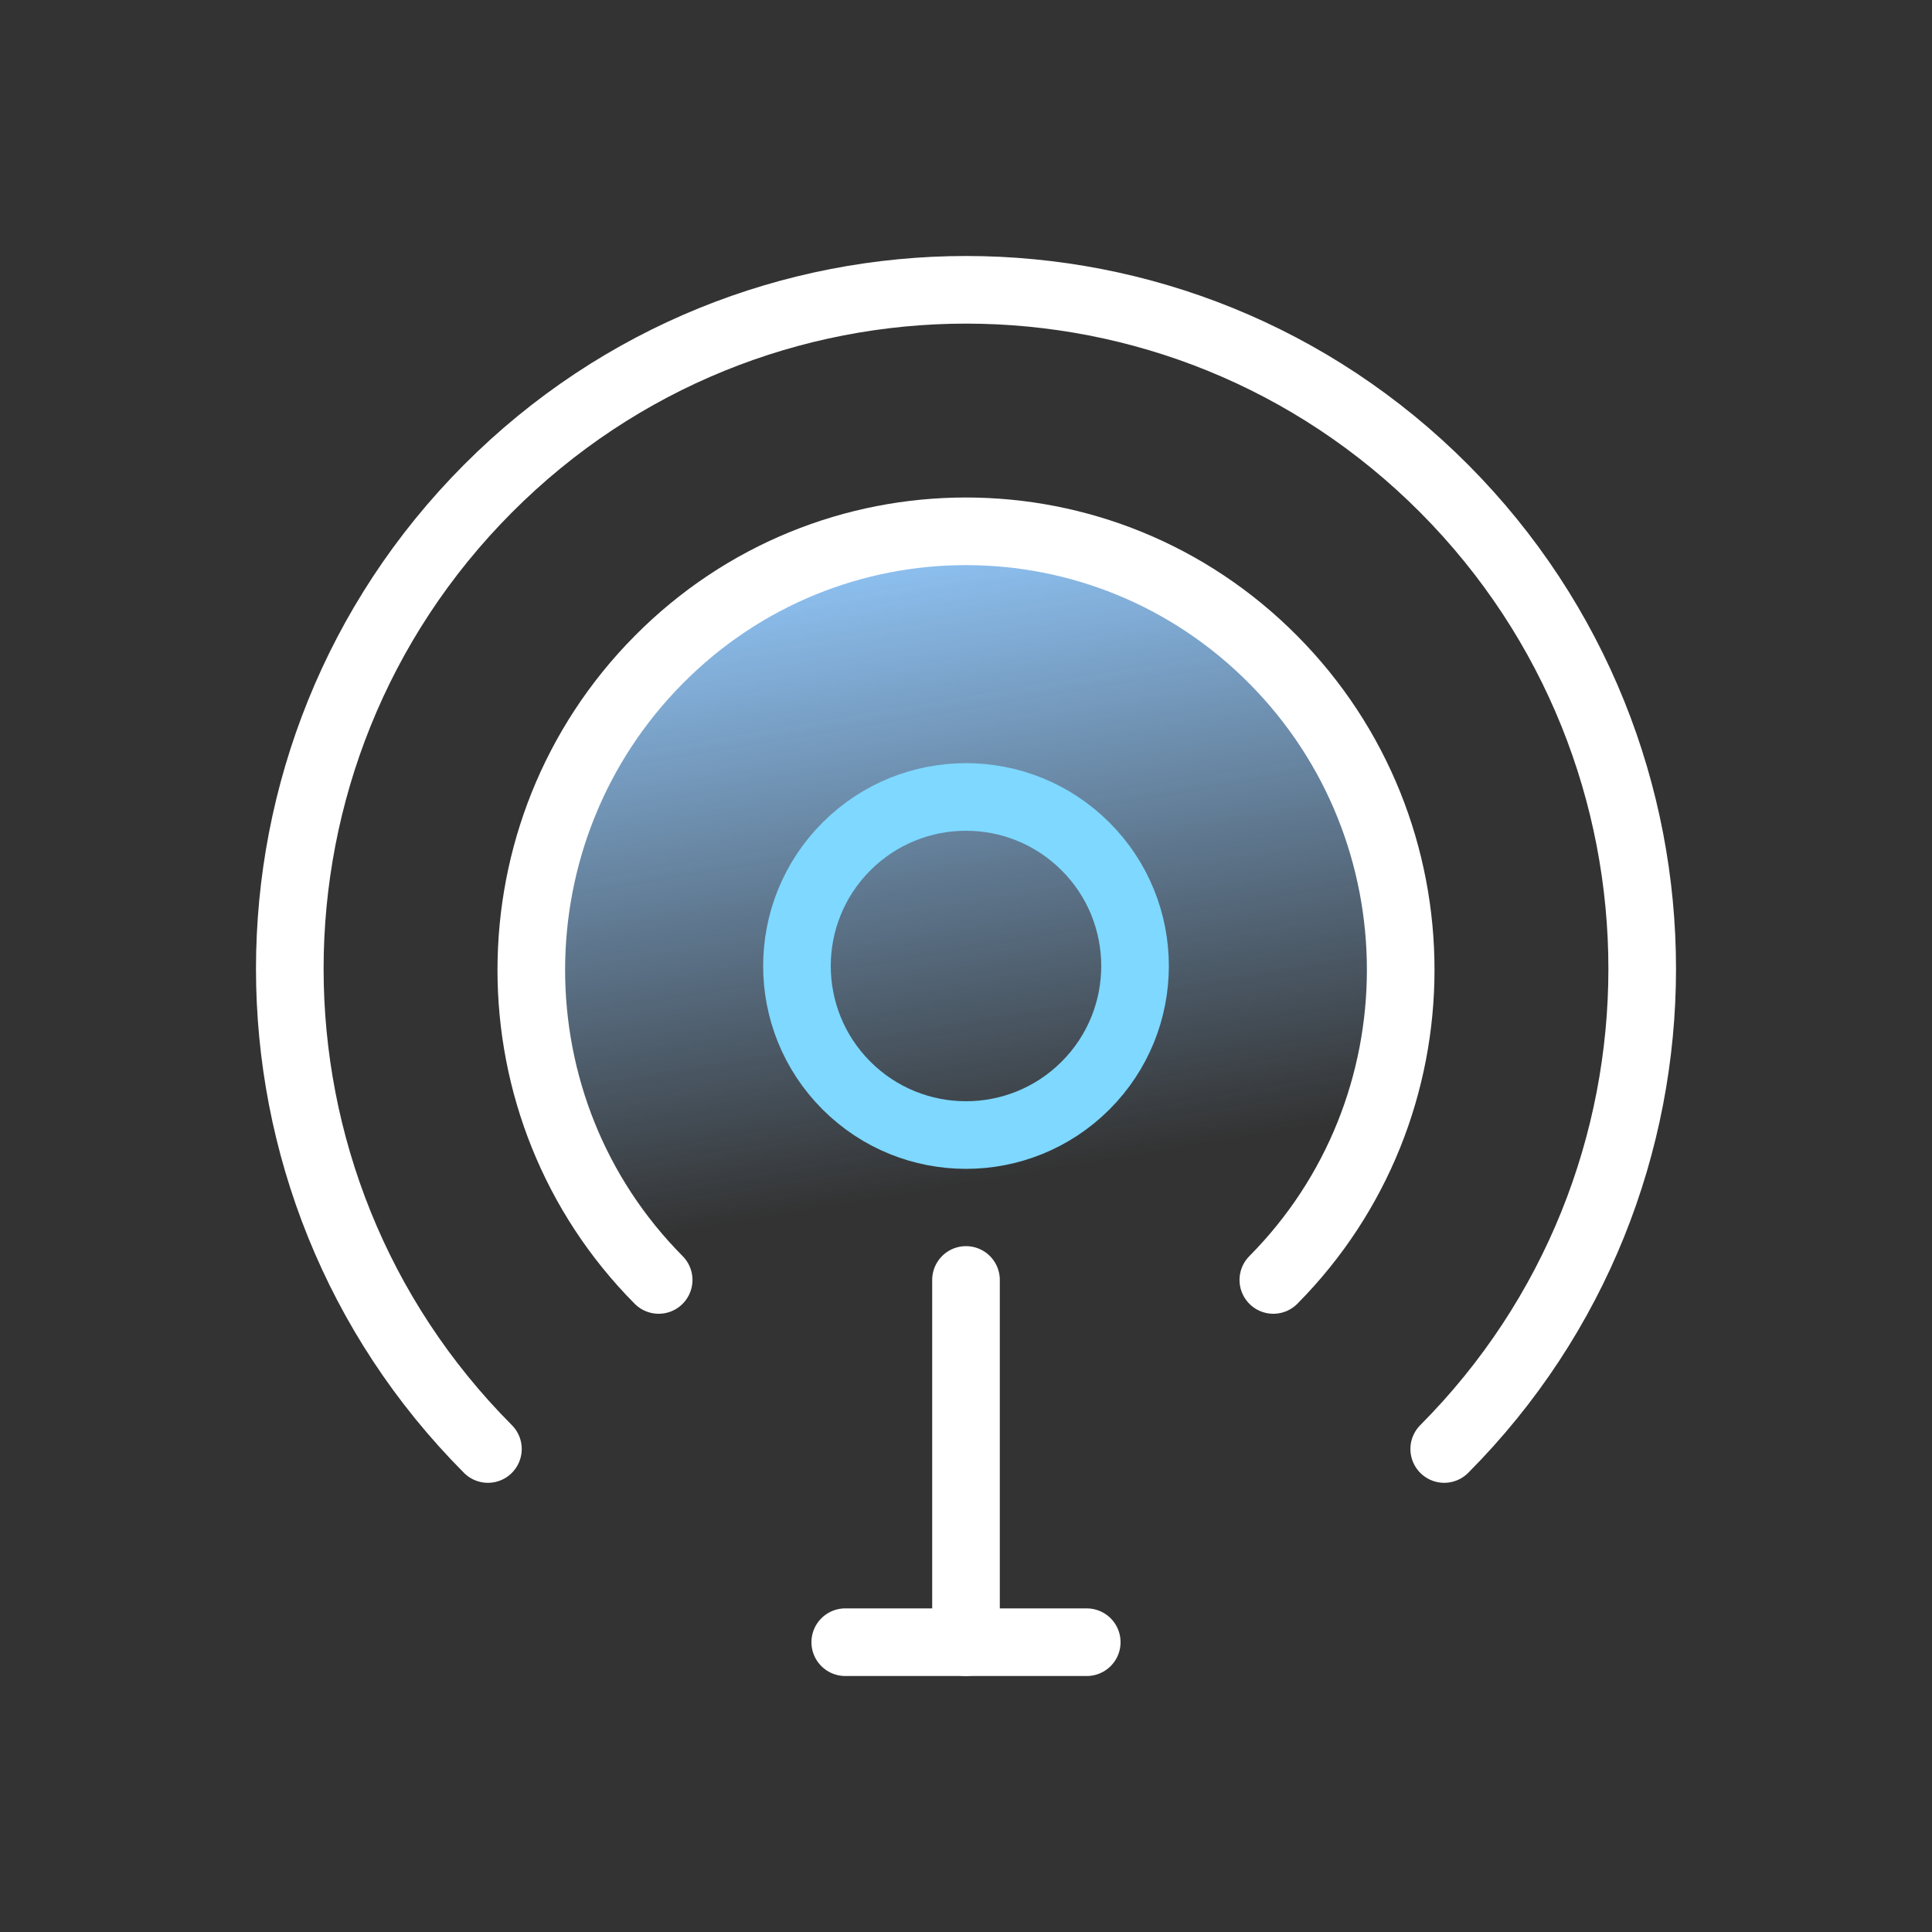
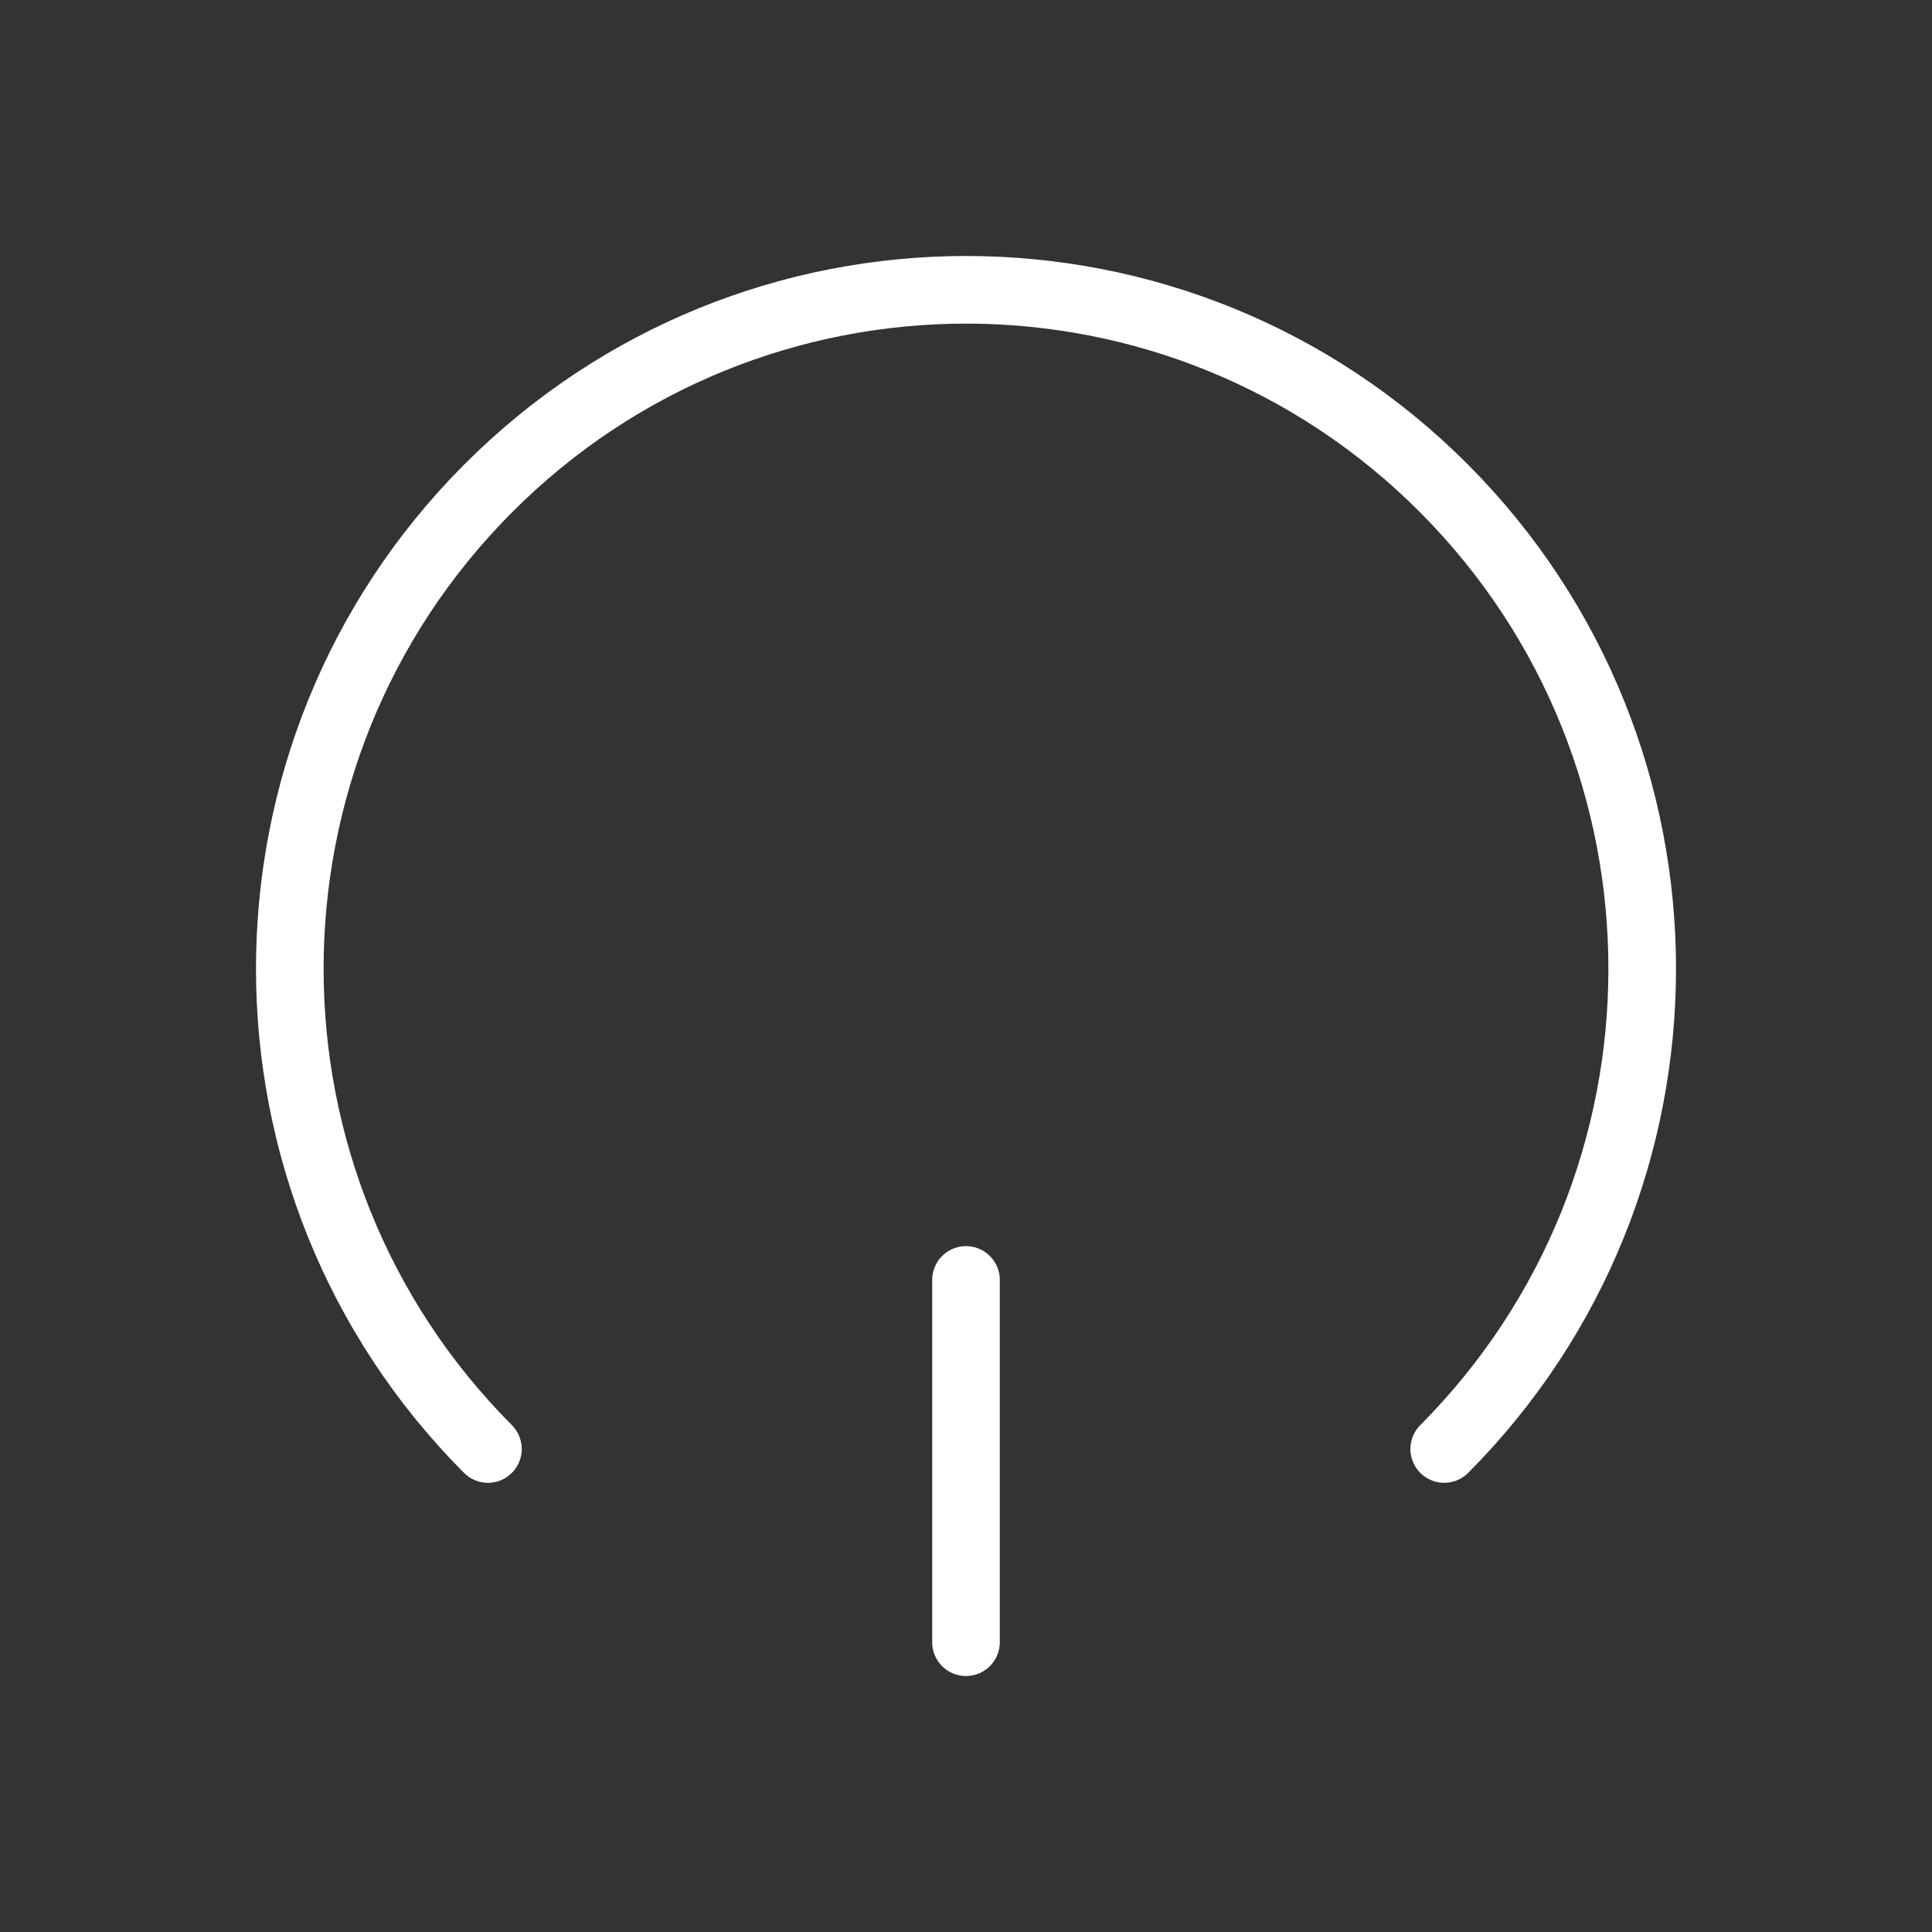
<svg xmlns="http://www.w3.org/2000/svg" width="80" height="80" viewBox="0 0 80 80" fill="none">
  <rect x="0" y="0" width="80" height="80" fill="#333333" stroke="none" />
  <path d="M59.802 60C70.733 49.015 70.733 31.218 59.802 20.233C48.871 9.256 31.142 9.256 20.204 20.233C9.265 31.211 9.265 49.015 20.204 60" stroke="white" stroke-width="2.8" stroke-linecap="round" stroke-linejoin="round" />
-   <path d="M52.726 53C59.758 45.906 59.758 34.407 52.726 27.32C45.695 20.227 34.298 20.227 27.274 27.32C20.242 34.414 20.242 45.913 27.274 53" fill="url(#paint0_linear_1623_8651)" />
-   <path d="M52.726 53C59.758 45.906 59.758 34.407 52.726 27.32C45.695 20.227 34.298 20.227 27.274 27.32C20.242 34.414 20.242 45.913 27.274 53" stroke="white" stroke-width="2.8" stroke-linecap="round" stroke-linejoin="round" />
-   <path d="M44.95 35.05C42.217 32.317 37.783 32.317 35.05 35.05C32.317 37.783 32.317 42.217 35.05 44.95C37.783 47.683 42.217 47.683 44.95 44.95C47.683 42.217 47.683 37.783 44.95 35.05Z" stroke="#7ED8FF" stroke-width="2.8" stroke-linecap="round" stroke-linejoin="round" />
  <path d="M40 53L40 68" stroke="white" stroke-width="2.8" stroke-linecap="round" stroke-linejoin="round" />
-   <path d="M35 68H45" stroke="white" stroke-width="2.8" stroke-linecap="round" stroke-linejoin="round" />
  <defs>
    <linearGradient id="paint0_linear_1623_8651" x1="36.285" y1="59.062" x2="30.149" y2="22.478" gradientUnits="userSpaceOnUse">
      <stop offset="0.25" stop-color="#94CBFF" stop-opacity="0" />
      <stop offset="1" stop-color="#94CBFF" />
    </linearGradient>
  </defs>
</svg>